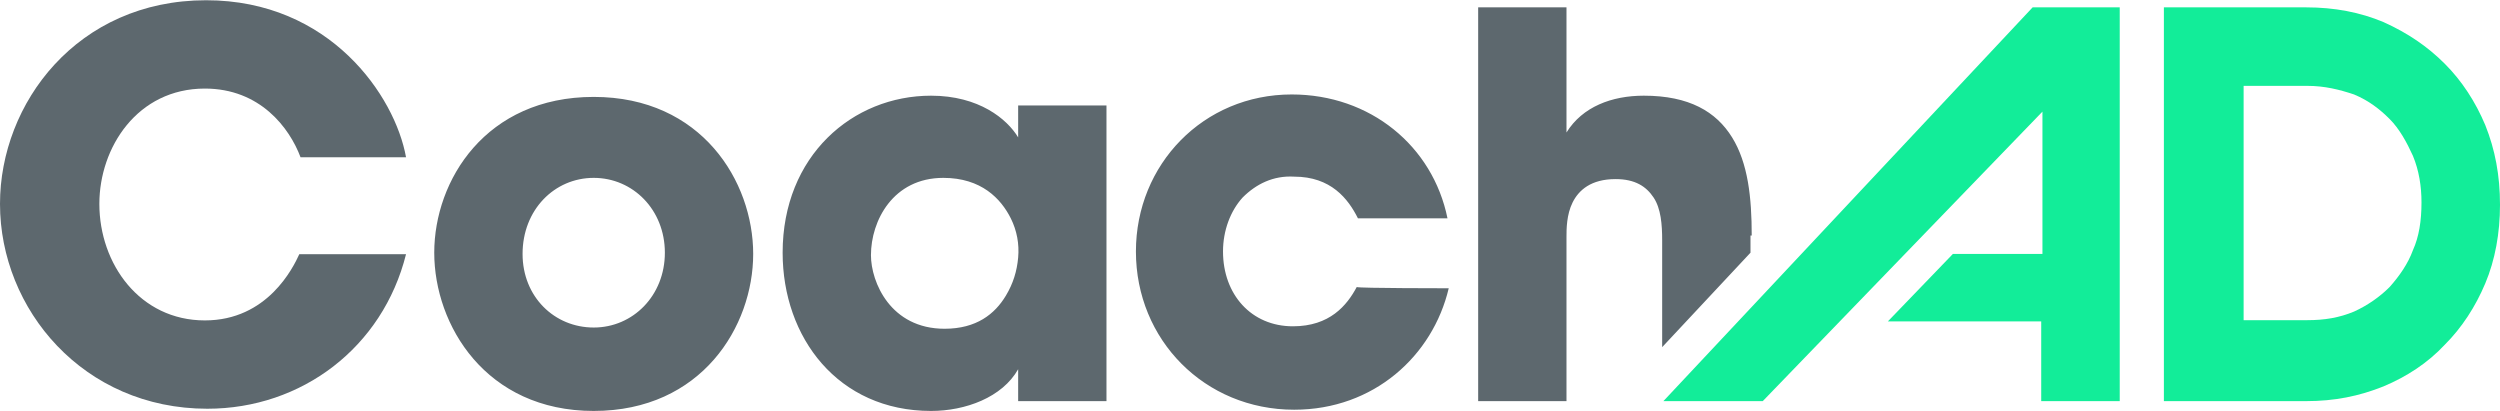
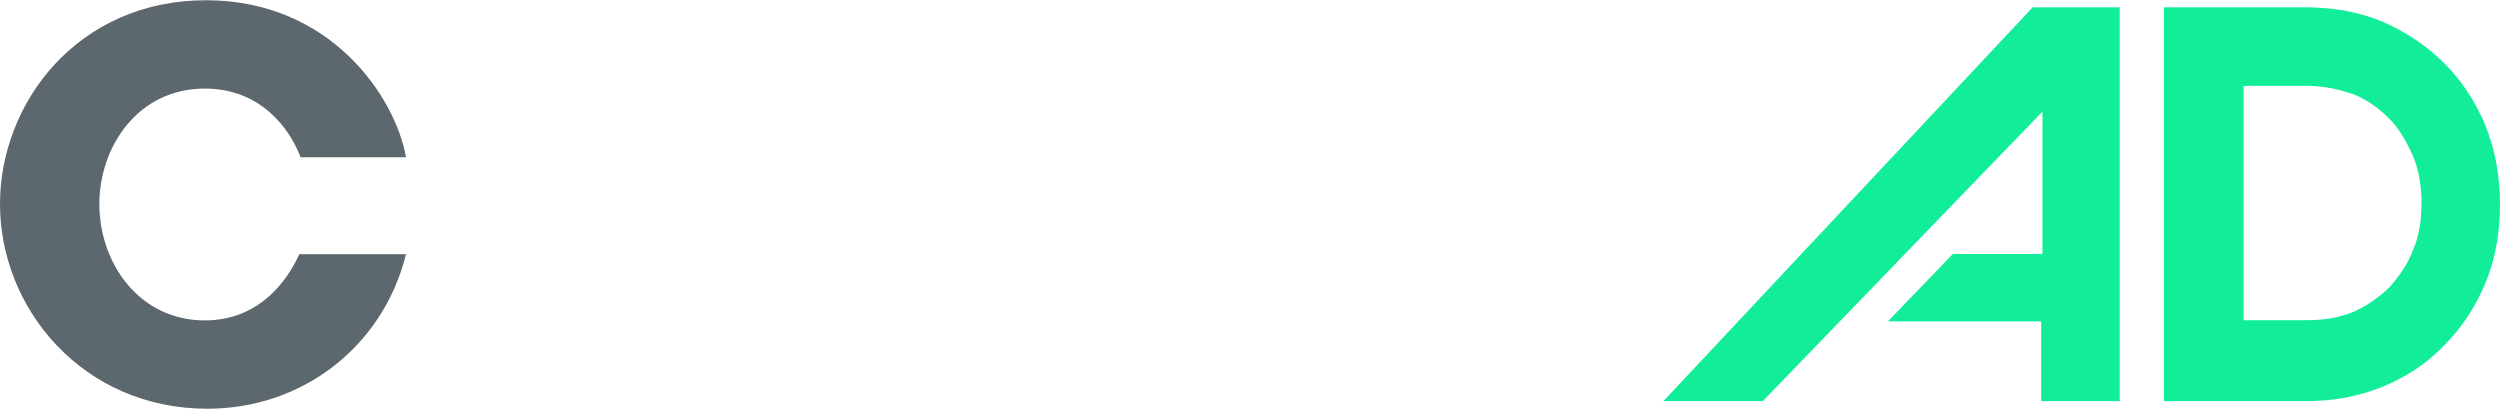
<svg xmlns="http://www.w3.org/2000/svg" version="1.1" id="Ebene_1" x="0px" y="0px" viewBox="0 0 203.8 33.5" style="enable-background:new 0 0 203.8 33.5;" xml:space="preserve">
  <style type="text/css">
	.st0{fill-rule:evenodd;clip-rule:evenodd;fill:#12ED99;}
	.st1{fill-rule:evenodd;clip-rule:evenodd;fill:#5D686E;}
</style>
  <g>
    <path class="st0" d="M165.7,0.6l-30.1,32.1h8.1l22.8-23.6v11.6h-7.3l-5.3,5.5h12.5v6.5h6.4V0.6H165.7z M196.7,20.4   c-0.4,1.1-1.1,2.1-1.9,3c-0.8,0.8-1.8,1.5-2.9,2c-1.2,0.5-2.4,0.7-3.8,0.7h-5.2V7h5.2c1.4,0,2.6,0.3,3.8,0.7c1.2,0.5,2.1,1.2,2.9,2   c0.8,0.8,1.4,1.9,1.9,3c0.5,1.2,0.7,2.5,0.7,3.8C197.4,18,197.2,19.3,196.7,20.4 M202.6,10.2c-0.8-1.9-1.9-3.6-3.3-5   c-1.4-1.4-3-2.5-5-3.4c-1.9-0.8-4-1.2-6.3-1.2h-11.6v32.1H188c2.3,0,4.3-0.4,6.3-1.2c1.9-0.8,3.6-1.9,5-3.4c1.4-1.4,2.5-3.1,3.3-5   s1.2-4.1,1.2-6.4C203.8,14.3,203.4,12.2,202.6,10.2" />
    <g transform="translate(0 .82)">
      <path class="st1" d="M33.1,19.9c-1.9,7.6-8.5,12.6-16.2,12.6C6.8,32.5,0,24.4,0,15.8C0,7.6,6.3-0.8,16.8-0.8    C26.9-0.8,32.2,7,33.1,12h-8.6c-0.9-2.4-3.3-5.6-7.8-5.6c-5.5,0-8.6,4.8-8.6,9.4c0,4.9,3.3,9.5,8.6,9.5c5.1,0,7.2-4.3,7.7-5.4    H33.1L33.1,19.9z" />
    </g>
-     <path class="st1" d="M42.6,20.7c0,3.5,2.6,6,5.8,6s5.8-2.6,5.8-6.1s-2.6-6.1-5.8-6.1S42.6,17.1,42.6,20.7   C42.6,20.6,42.6,20.7,42.6,20.7z M35.4,20.6c0-5.9,4.2-12.7,13-12.7s13,6.9,13,12.8s-4.2,12.8-13,12.8S35.4,26.5,35.4,20.6   L35.4,20.6z M71,20.8c0,2.2,1.6,6,6,6c2.6,0,4.1-1.2,5-2.7c0.6-1,0.9-2,1-3.1s-0.1-2.2-0.6-3.2c-0.8-1.6-2.4-3.3-5.5-3.3   C72.8,14.5,71,18,71,20.8C71,20.7,71,20.8,71,20.8z M90.2,32.7H83v-2.6c-1.3,2.3-4.3,3.4-7.1,3.4c-7.6,0-12.1-6-12.1-12.9   c0-7.9,5.7-12.8,12.1-12.8c3.9,0,6.2,1.9,7.1,3.4V8.6h7.2V32.7L90.2,32.7z M118.1,23.5c-1.3,5.5-6.1,9.9-12.6,9.9   c-7.3,0-12.9-5.7-12.9-12.9c0-7.1,5.5-12.8,12.7-12.8c6.4,0,11.5,4.2,12.7,10.1h-7.3c-0.8-1.6-2.2-3.4-5.2-3.4   c-1.7-0.1-3.1,0.6-4.2,1.7c-1,1.1-1.6,2.7-1.6,4.4c0,3.5,2.3,6.1,5.7,6.1c3,0,4.4-1.7,5.2-3.2C110.8,23.5,118.1,23.5,118.1,23.5z    M142.8,19.2c0-3.1-0.3-5.9-1.6-8s-3.5-3.4-7.2-3.4c-2.6,0-5,0.9-6.3,3V0.6h-7.2v32.1h7.2V19.3c0-0.6,0-1.8,0.5-2.8   s1.5-1.9,3.5-1.9c1.6,0,2.5,0.6,3.1,1.5s0.7,2.2,0.7,3.5v8.7l7.2-7.7v-1.4H142.8z" />
  </g>
</svg>